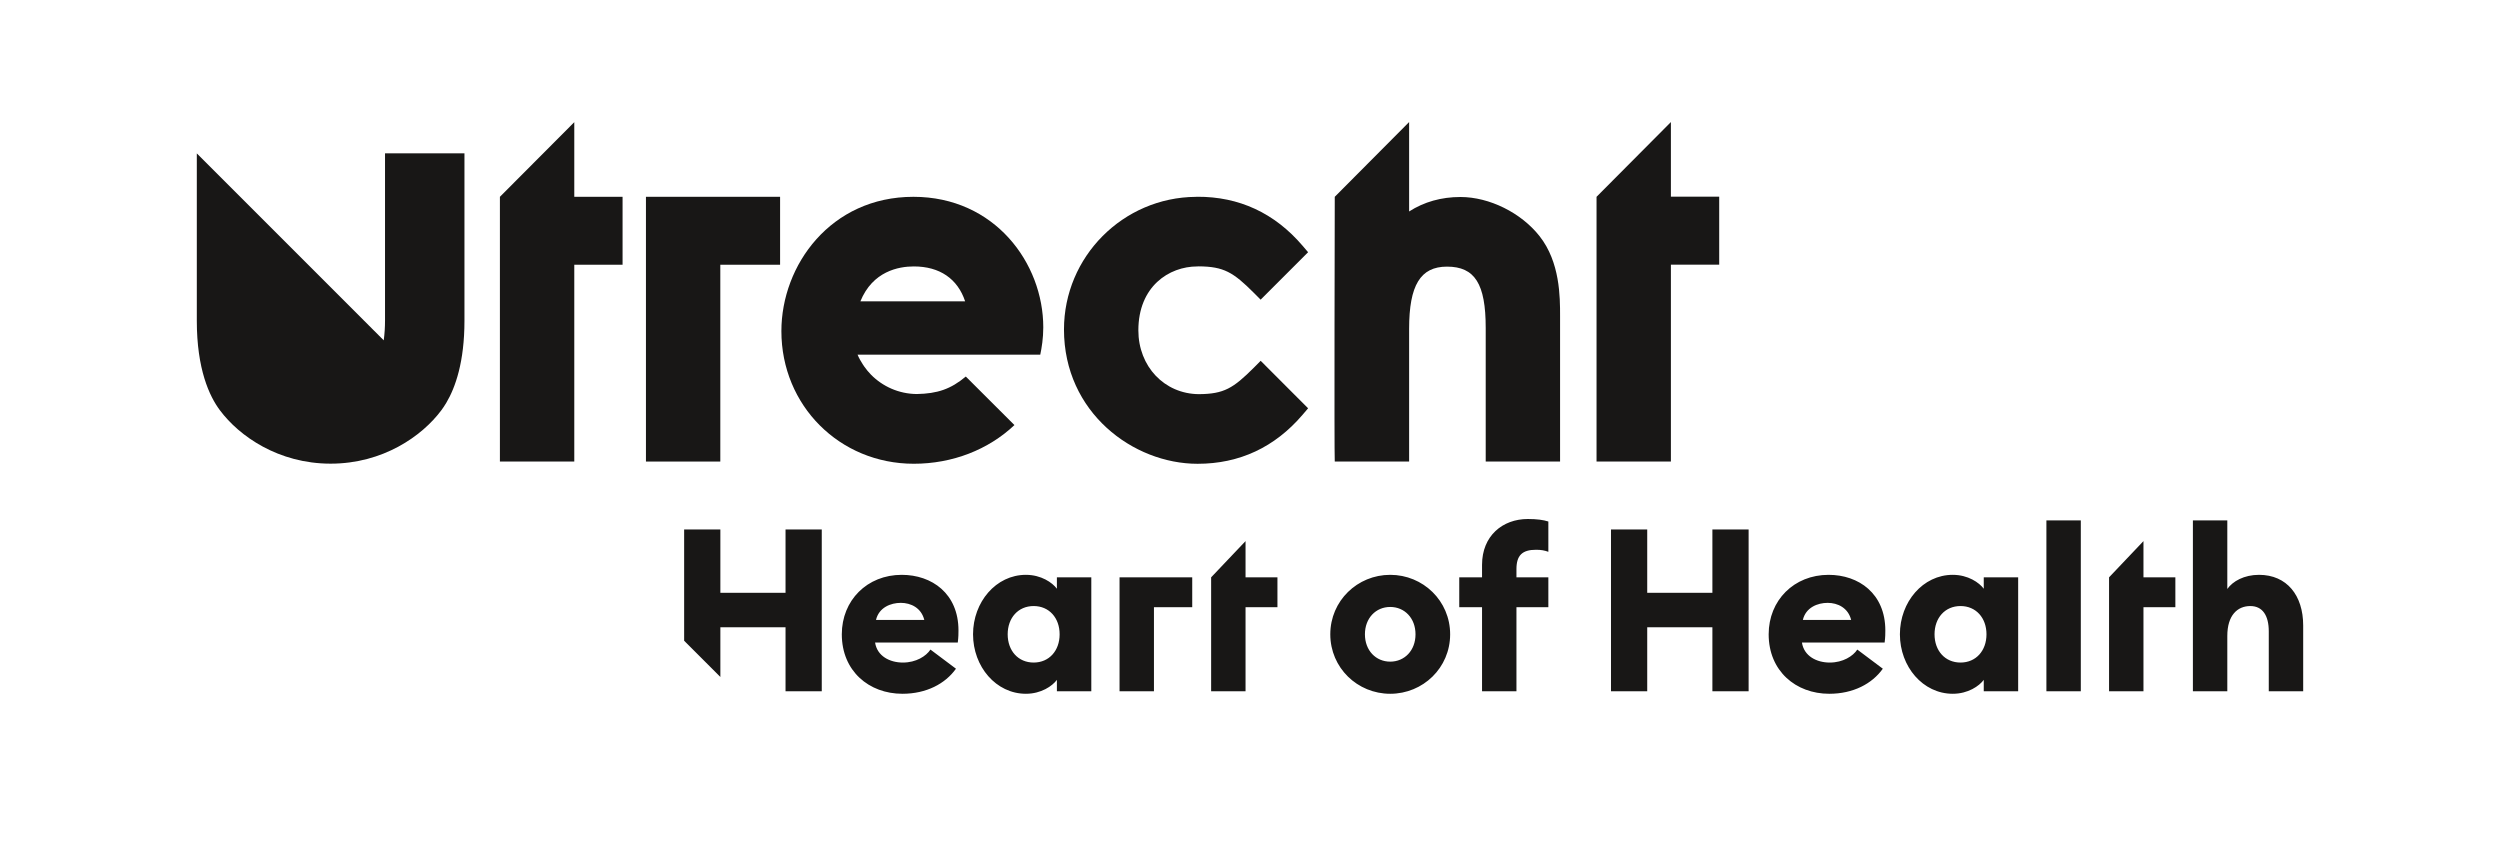
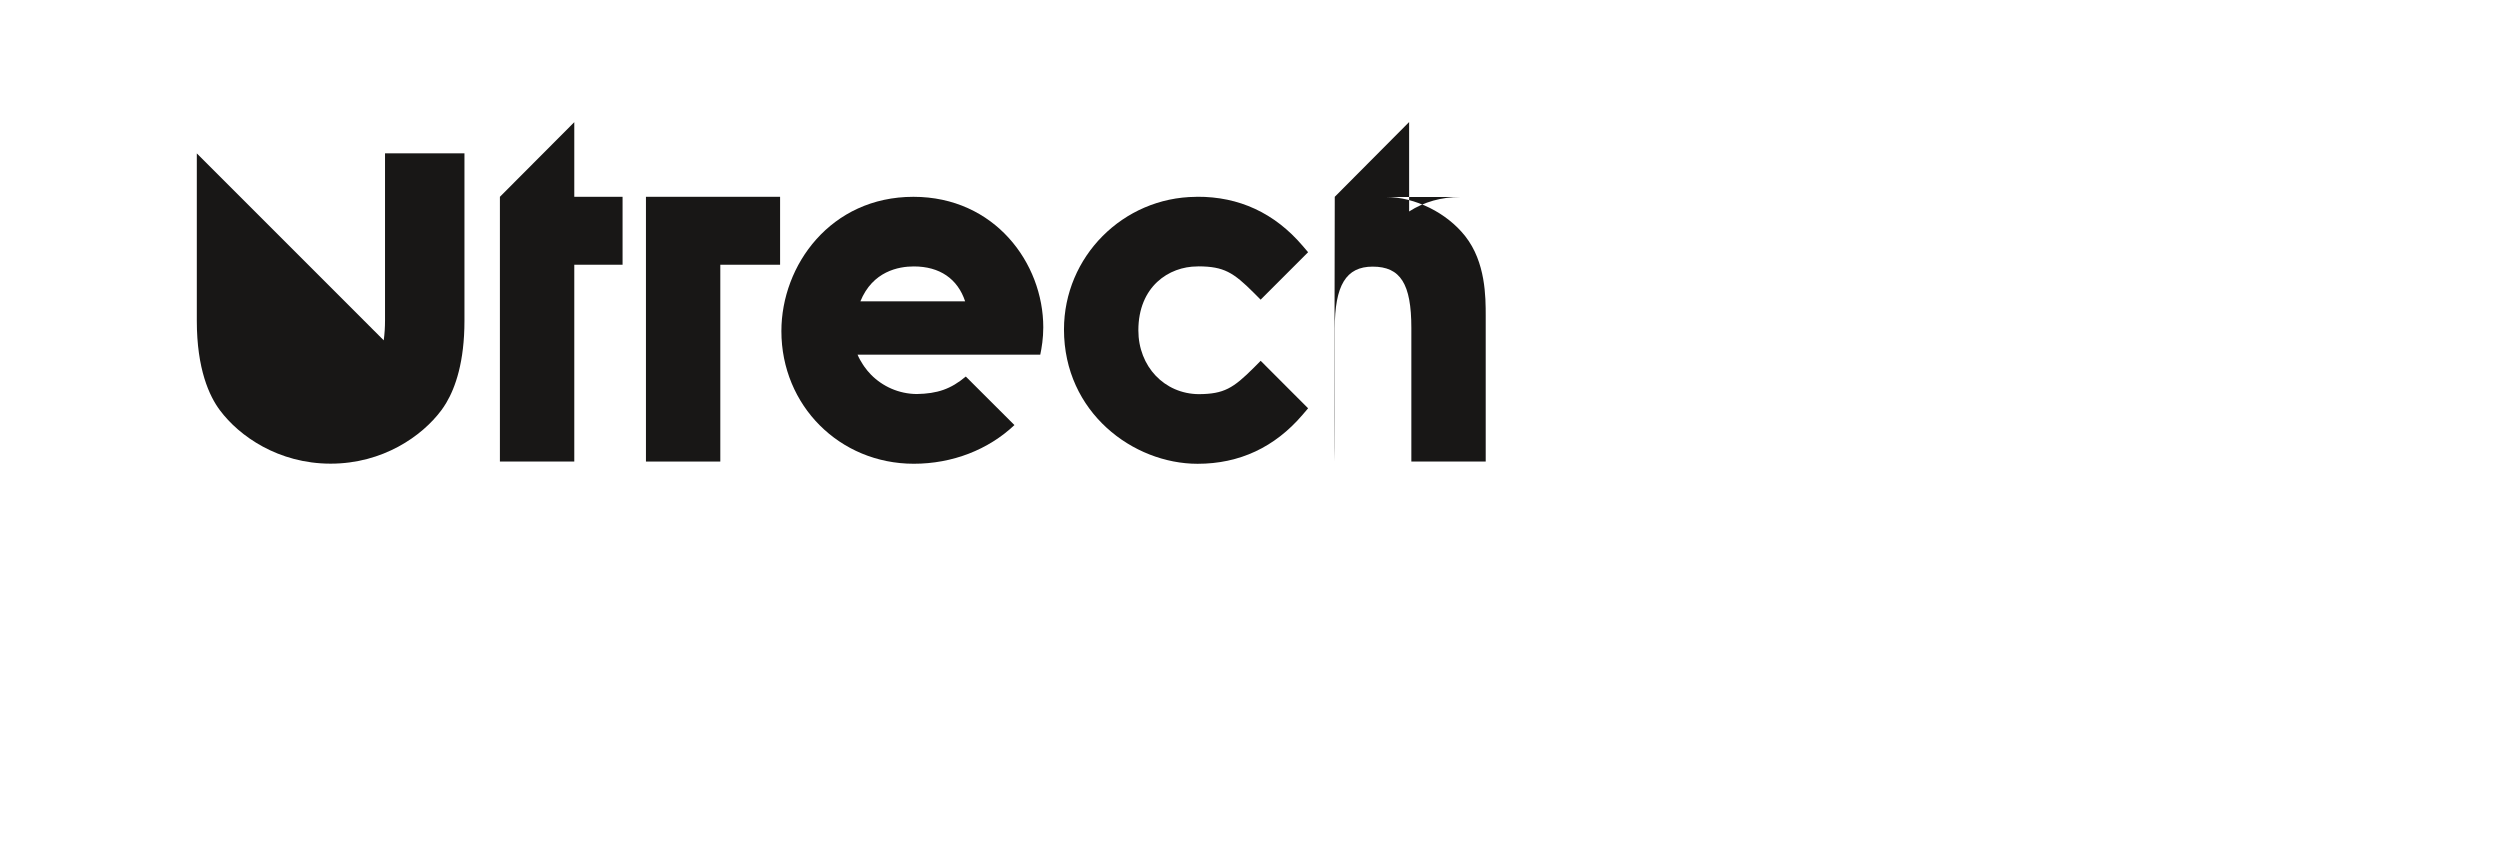
<svg xmlns="http://www.w3.org/2000/svg" id="zwart" viewBox="0 0 919.175 316.359">
  <defs>
    <style> .cls-1 { fill: none; } .cls-2 { fill: #181716; } </style>
  </defs>
-   <path class="cls-2" d="M788.088,198.949l-12.651,13.321v41.888h12.651v-30.914h11.728v-10.975h-11.728v-13.321ZM331.541,211.348c-12.734,0-22.033,9.383-22.033,21.866,0,13.489,9.969,21.866,22.285,21.866,8.796,0,15.75-3.685,19.687-9.215l-9.383-7.037c-1.592,2.429-5.278,4.775-10.137,4.775-4.776,0-9.467-2.346-10.221-7.373h30.411c.251-2.011.251-3.351.251-4.44,0-13.572-9.802-20.442-20.86-20.442ZM322.074,227.936c1.089-4.608,5.445-6.284,9.131-6.284s7.54,1.843,8.629,6.284h-17.761ZM388.588,216.458c-1.675-2.262-5.781-5.111-11.393-5.111-10.975,0-19.436,9.97-19.436,21.866,0,11.897,8.461,21.866,19.436,21.866,5.613,0,9.718-2.848,11.393-5.11v4.189h12.651v-41.888h-12.651v4.189ZM380.043,243.602c-5.697,0-9.55-4.356-9.55-10.389,0-6.032,3.853-10.388,9.55-10.388s9.55,4.356,9.55,10.388c0,6.033-3.853,10.389-9.55,10.389ZM288.818,217.966h-23.961v-23.289h-13.32v40.903l13.32,13.32v-18.283h23.961v23.541h13.32v-59.481h-13.32v23.289ZM830.56,211.348c-5.445,0-9.635,2.346-11.645,5.195v-25.217h-12.651v62.833h12.651v-20.358c0-7.539,3.685-10.975,8.461-10.975,4.524,0,6.785,3.519,6.785,9.299v22.033h12.651v-24.211c0-10.975-5.948-18.599-16.253-18.599ZM672.318,211.348c-12.734,0-22.033,9.383-22.033,21.866,0,13.489,9.969,21.866,22.285,21.866,8.797,0,15.75-3.685,19.688-9.215l-9.383-7.037c-1.592,2.429-5.278,4.775-10.137,4.775-4.775,0-9.467-2.346-10.221-7.373h30.411c.251-2.011.251-3.351.251-4.44,0-13.572-9.802-20.442-20.86-20.442ZM662.851,227.936c1.089-4.608,5.445-6.284,9.131-6.284s7.54,1.843,8.629,6.284h-17.761ZM411.622,254.158h12.651v-30.914h14.074v-10.975h-26.725v41.888ZM629.595,217.966h-23.96v-23.289h-13.321v59.481h13.321v-23.541h23.96v23.541h13.32v-59.481h-13.32v23.289ZM457.949,198.949l-12.651,13.321v41.888h12.651v-30.914h11.728v-10.975h-11.728v-13.321ZM544.901,207.662v4.607h-8.377v10.975h8.377v30.914h12.651v-30.914h11.729v-10.975h-11.729v-3.016c0-5.026,2.094-7.121,7.205-7.121,1.843,0,3.183.251,4.524.753v-11.142c-1.843-.587-4.189-.921-7.54-.921-9.299,0-16.839,6.199-16.839,16.839ZM729.367,216.458c-1.676-2.262-5.781-5.111-11.394-5.111-10.975,0-19.436,9.97-19.436,21.866,0,11.897,8.461,21.866,19.436,21.866,5.613,0,9.718-2.848,11.394-5.11v4.189h12.65v-41.888h-12.65v4.189ZM720.821,243.602c-5.697,0-9.55-4.356-9.55-10.389,0-6.032,3.853-10.388,9.55-10.388s9.55,4.356,9.55,10.388c0,6.033-3.853,10.389-9.55,10.389ZM511.142,211.348c-12.063,0-22.033,9.551-22.033,21.866,0,12.315,9.969,21.866,22.033,21.866,12.064,0,22.033-9.55,22.033-21.866,0-12.315-9.969-21.866-22.033-21.866ZM511.142,243.267c-5.277,0-9.299-4.105-9.299-10.053,0-5.947,4.022-10.053,9.299-10.053,5.278,0,9.3,4.105,9.3,10.053,0,5.948-4.022,10.053-9.3,10.053ZM752.401,254.158h12.651v-62.833h-12.651v62.833Z" />
  <path class="cls-1" d="M335.978,97.959c-5.573,0-15.129,1.754-19.639,12.835h38.513c-2.756-8.304-9.361-12.835-18.874-12.835Z" />
  <polygon class="cls-2" points="237.496 169.698 264.836 169.698 264.836 97.336 286.816 97.336 286.816 72.357 237.496 72.357 237.496 169.698" />
  <path class="cls-2" d="M141.56,117.931c0,2.294-.148,4.753-.471,7.201l-0.0 0.0 0.0 0-0.0 0L72.362,56.405v61.525c0,17.77,4.592,27.72,8.505,32.927,7.071,9.484,21.474,19.618,40.697,19.618s33.626-10.134,40.697-19.618c.596-.793,1.208-1.712,1.817-2.736l-0-.001.001.001c3.389-5.699,6.688-15.128,6.688-30.191v-61.553h-29.206v61.554Z" />
  <polygon class="cls-2" points="211.147 44.917 183.801 72.362 183.801 169.698 211.147 169.698 211.147 97.336 228.901 97.336 228.901 72.357 211.147 72.357 211.147 44.917" />
  <path class="cls-2" d="M335.821,72.362c-30.375,0-48.527,25.11-48.527,49.38,0,27.346,21.385,48.765,48.684,48.765,14.165,0,27.367-5.128,37-14.22l-17.88-17.846c-5.518,4.618-10.432,6.293-18.037,6.434-6.605-.063-12.553-2.783-16.835-7.131-.88-.898-1.673-1.864-2.401-2.887-.168-.259-.364-.518-.516-.772h-.01c-.767-1.17-1.458-2.393-2.005-3.689h67.181c.526-2.524,1.107-5.984,1.107-10.045,0-23.589-17.861-47.99-47.762-47.99ZM316.339,110.794c4.51-11.081,14.065-12.835,19.639-12.835,9.513,0,16.118,4.531,18.874,12.835h-38.513Z" />
-   <polygon class="cls-2" points="614.34 72.32 614.34 44.877 586.999 72.362 586.999 169.698 614.34 169.698 614.34 97.299 632.099 97.299 632.099 72.32 614.34 72.32" />
-   <path class="cls-2" d="M536.96,72.433c-7.029,0-13.356,1.785-18.869,5.319v-32.875l-27.341,27.485s-.23,94.25,0,97.336h27.341v-48.809c0-16.021,4.16-22.856,13.924-22.856,10.244,0,14.236,6.319,14.236,22.547v49.118h27.341v-53.592c0-6.882,0-19.697-7.526-29.257-6.775-8.623-18.469-14.416-29.105-14.416Z" />
+   <path class="cls-2" d="M536.96,72.433c-7.029,0-13.356,1.785-18.869,5.319v-32.875l-27.341,27.485s-.23,94.25,0,97.336v-48.809c0-16.021,4.16-22.856,13.924-22.856,10.244,0,14.236,6.319,14.236,22.547v49.118h27.341v-53.592c0-6.882,0-19.697-7.526-29.257-6.775-8.623-18.469-14.416-29.105-14.416Z" />
  <path class="cls-2" d="M440.215,97.964l.466-.031c9.296.052,12.757,2.178,20.351,9.767l2.469,2.479,17.448-17.445-2.031-2.382c-10.267-12.016-23.351-18.092-38.794-18.006l-.461.031c-26.762.204-48.469,21.998-48.469,48.765,0,30.5,25.437,49.38,49.118,49.38,15.398,0,28.385-6.063,38.61-18.024l2.026-2.377-17.437-17.464-2.469,2.49c-7.649,7.639-11.039,9.712-20.28,9.772-12.67-.107-22.223-10.197-22.223-23.466,0-16.126,11.238-23.479,21.676-23.49Z" />
</svg>